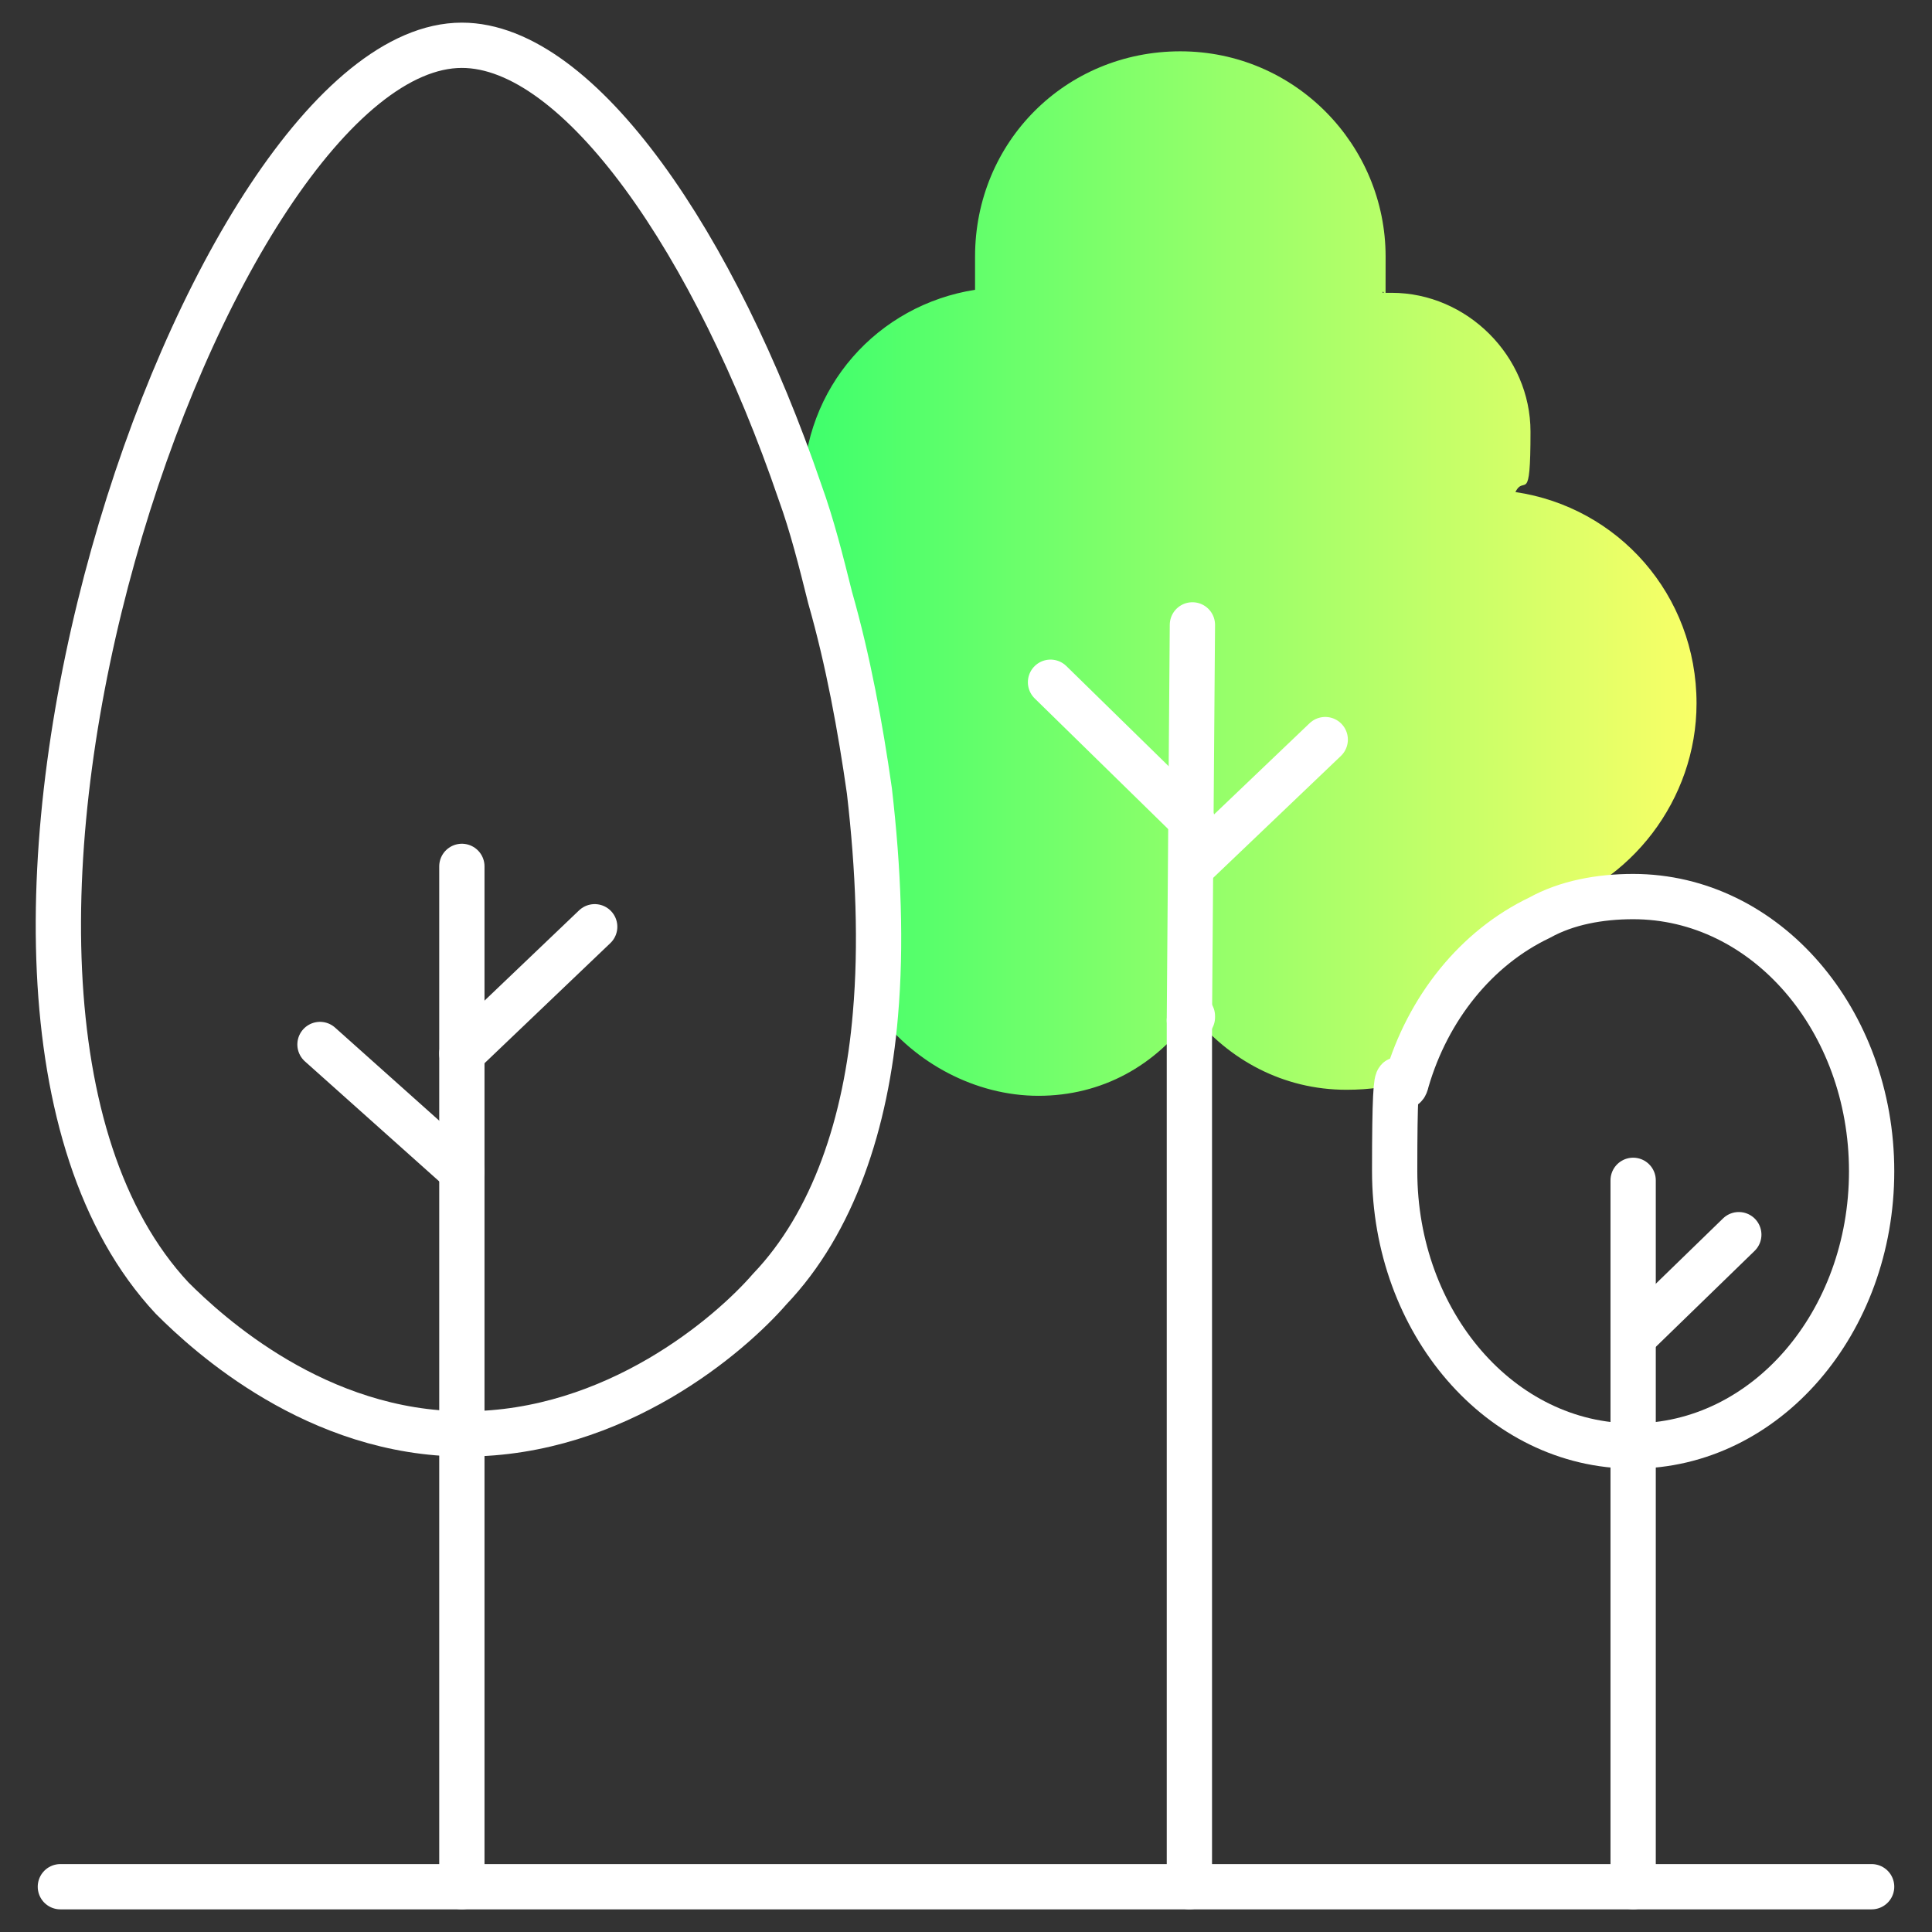
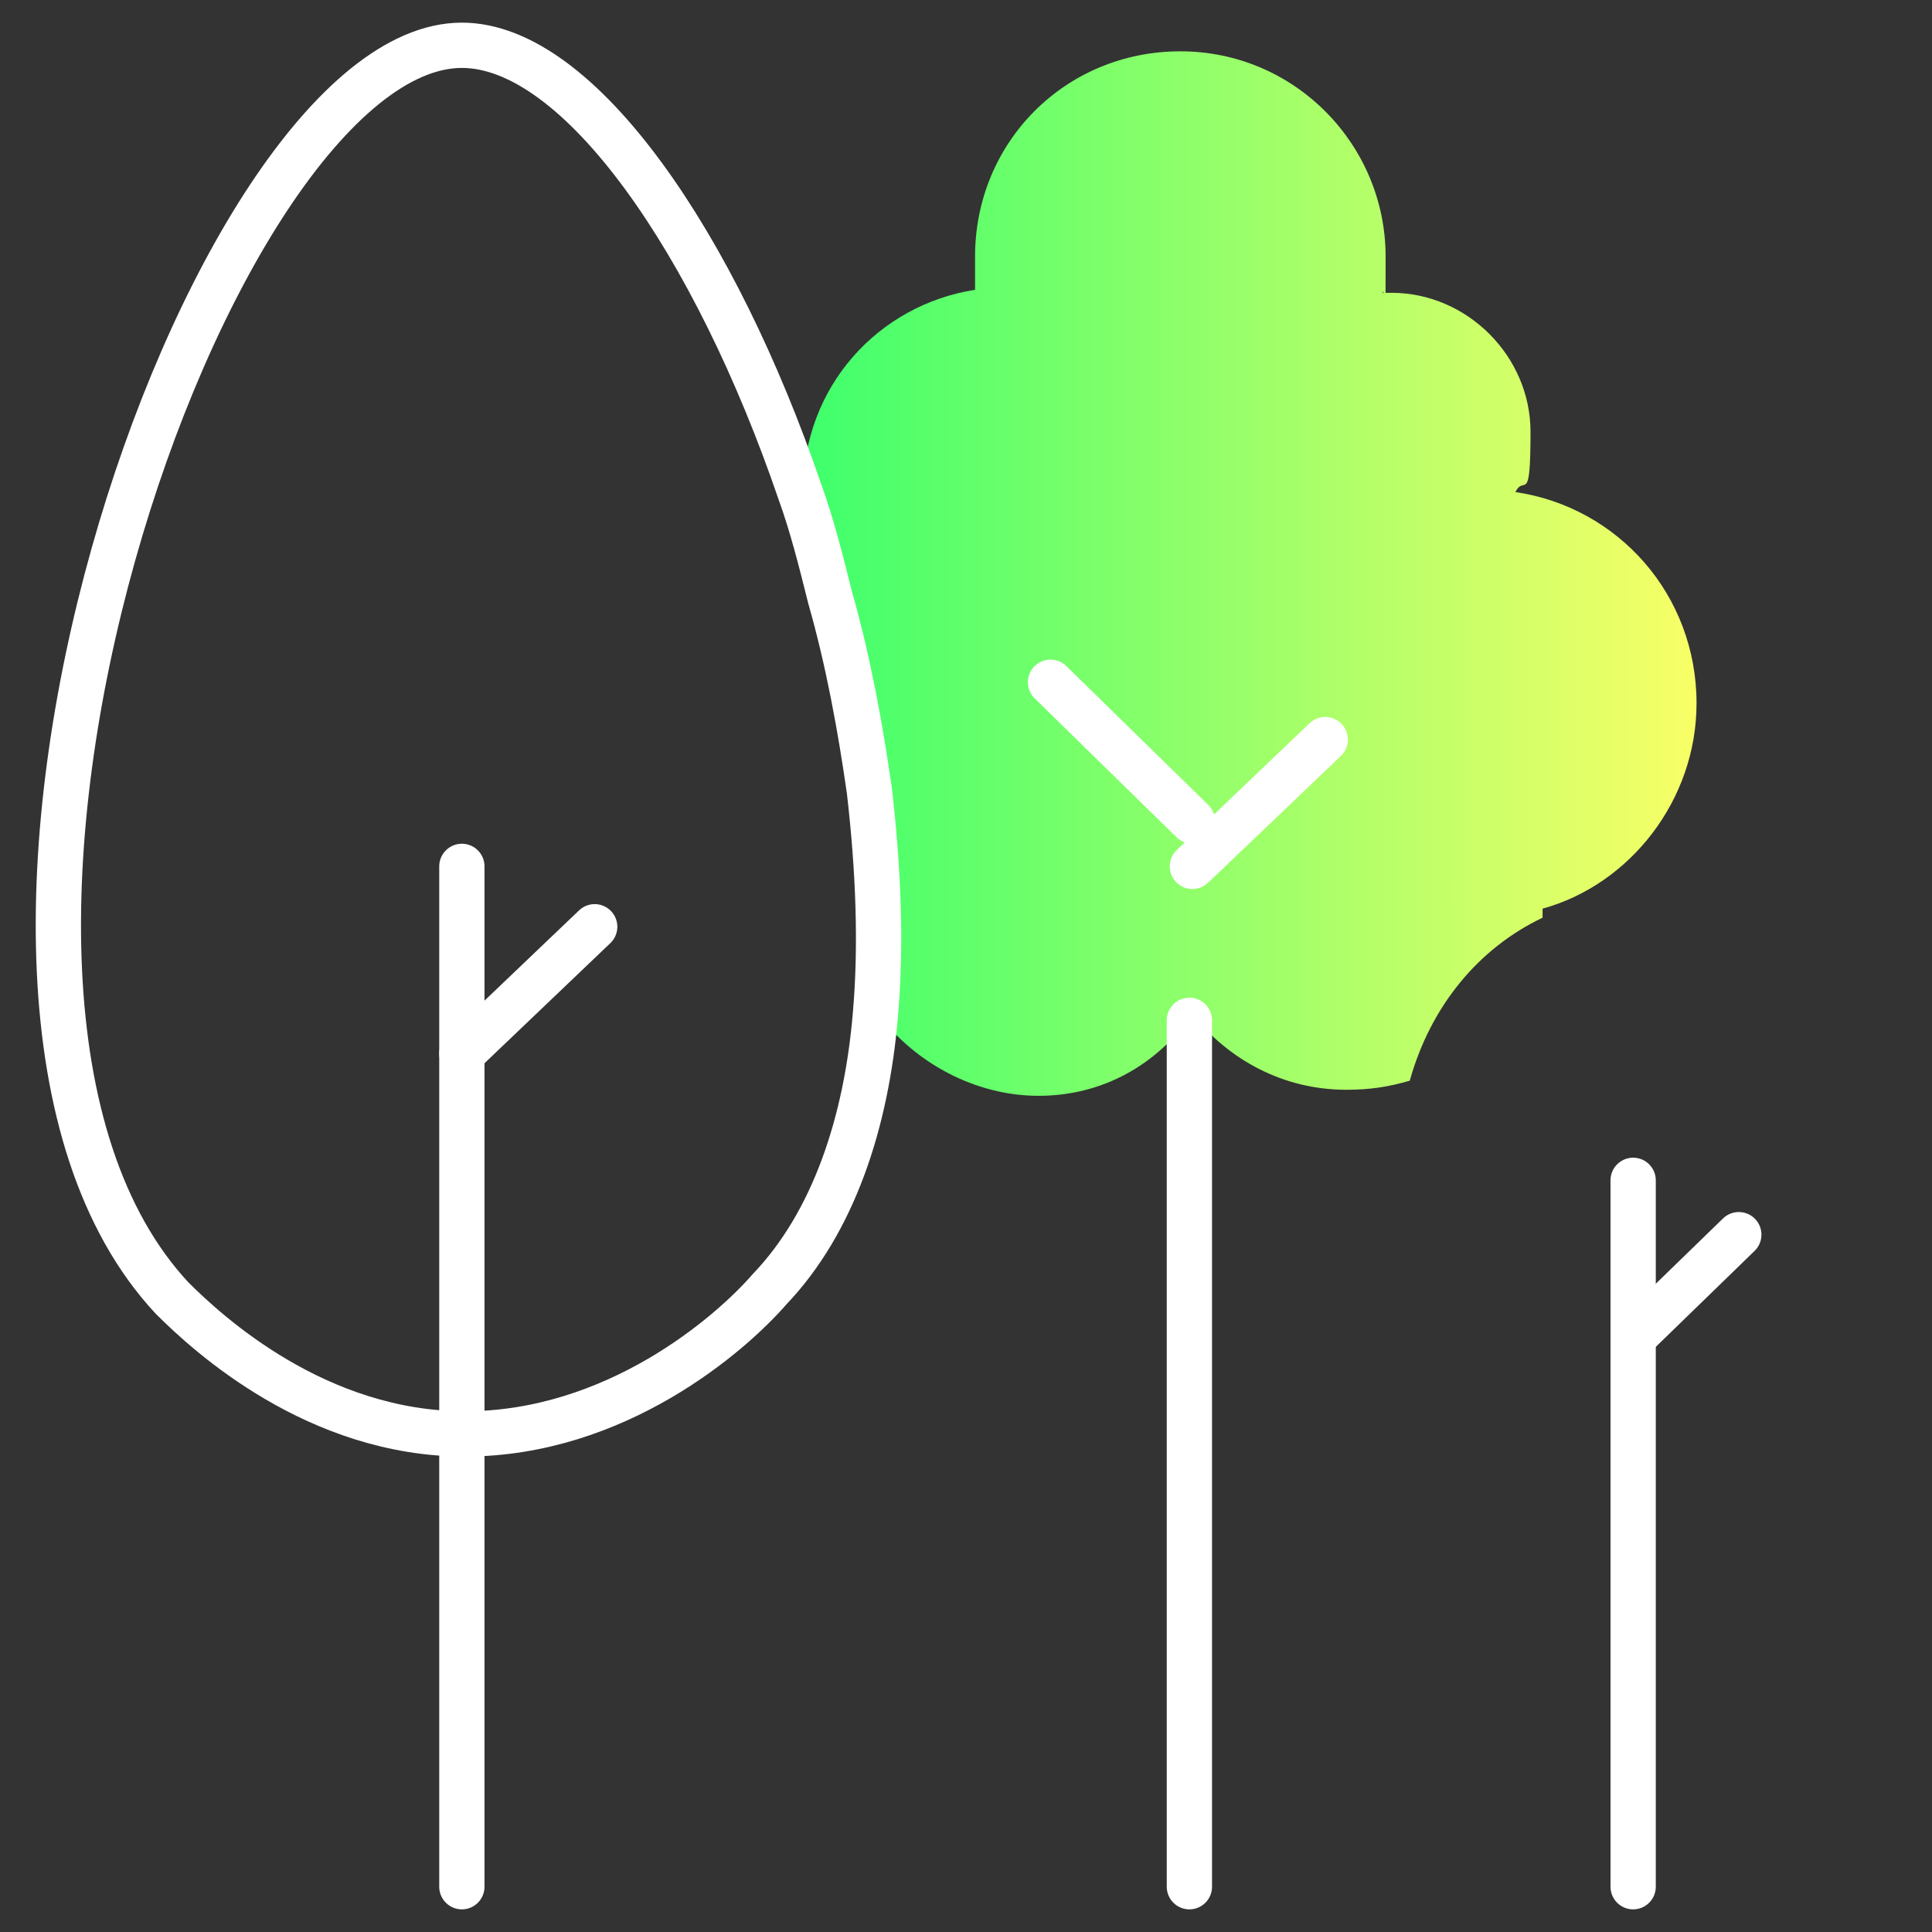
<svg xmlns="http://www.w3.org/2000/svg" id="Layer_1" viewBox="0 0 64 64">
  <rect x="0" y="0" width="64" height="64" fill="#333333" stroke="none" />
  <defs>
    <style>.cls-1{fill:url(#linear-gradient);}.cls-2{fill:none;stroke:#fff;stroke-linecap:round;stroke-linejoin:round;stroke-width:1.5px;}</style>
    <linearGradient id="linear-gradient" x1="26.6" y1="19" x2="56.2" y2="19" gradientUnits="userSpaceOnUse">
      <stop offset="0" stop-color="#3eff6c" />
      <stop offset="1" stop-color="#f9ff67" />
    </linearGradient>
  </defs>
  <path class="cls-1" d="M56.2,23.3c0,3.2-2.2,6-5.1,6.8,0,.1,0,.2,0,.3-2.1,1-3.7,2.9-4.4,5.4h0c-.7.2-1.3.3-2.1.3-2.1,0-3.9-1-5.1-2.5,0,0,0,0,0,0h0c-1.2,1.7-3,2.7-5.1,2.7s-4.1-1.1-5.3-2.7c.2-2.3.1-4.9-.2-7.4-.3-2.1-.7-4.3-1.3-6.4-.3-1.2-.7-2.3-1-3.5h0c0-3.5,2.5-6.2,5.7-6.7,0-.4,0-.7,0-1.1,0-3.8,3-6.8,6.8-6.8s6.8,3.1,6.8,6.8,0,.8-.1,1.2c.1,0,.2,0,.3,0,2.5,0,4.6,2.1,4.6,4.6s-.2,1.4-.5,2c3.4.5,6,3.4,6,7Z" />
  <line class="cls-2" x1="15.3" y1="28.7" x2="15.3" y2="62.5" />
  <line class="cls-2" x1="54.1" y1="39.1" x2="54.1" y2="62.5" />
  <line class="cls-2" x1="39.4" y1="62.5" x2="39.4" y2="33.8" />
  <line class="cls-2" x1="57.6" y1="40.9" x2="54.1" y2="44.3" />
-   <line class="cls-2" x1="10.6" y1="34.6" x2="15.3" y2="38.8" />
  <line class="cls-2" x1="19.7" y1="30.7" x2="15.3" y2="34.9" />
  <path class="cls-2" d="M29,33.6c-.3,3.6-1.4,6.9-3.5,9.1-1.3,1.5-5.1,4.8-10.1,4.8-4.9,0-8.5-3.3-9.7-4.5C-3.9,32.7,6.9,1.5,15.3,1.5c3.9,0,8.4,6.6,11.2,14.8.4,1.1.7,2.3,1,3.5.6,2.1,1,4.3,1.3,6.4.3,2.6.4,5.1.2,7.4Z" />
-   <path class="cls-2" d="M39.5,33.7s0,0,0,0h0c0-.1,0,0,0,0Z" />
-   <line class="cls-2" x1="39.5" y1="20.7" x2="39.4" y2="33.8" />
  <line class="cls-2" x1="34.8" y1="22.6" x2="39.5" y2="27.2" />
  <line class="cls-2" x1="43.9" y1="24.5" x2="39.5" y2="28.7" />
-   <line class="cls-2" x1="2" y1="62.5" x2="62" y2="62.5" />
-   <path class="cls-2" d="M62,38.8c0,5-3.5,9.1-7.9,9.1s-7.9-4.1-7.9-9.1.2-2.1.4-3h0c.7-2.4,2.3-4.4,4.4-5.4.9-.5,2-.7,3.1-.7,4.4,0,7.9,4.1,7.9,9.1Z" />
</svg>